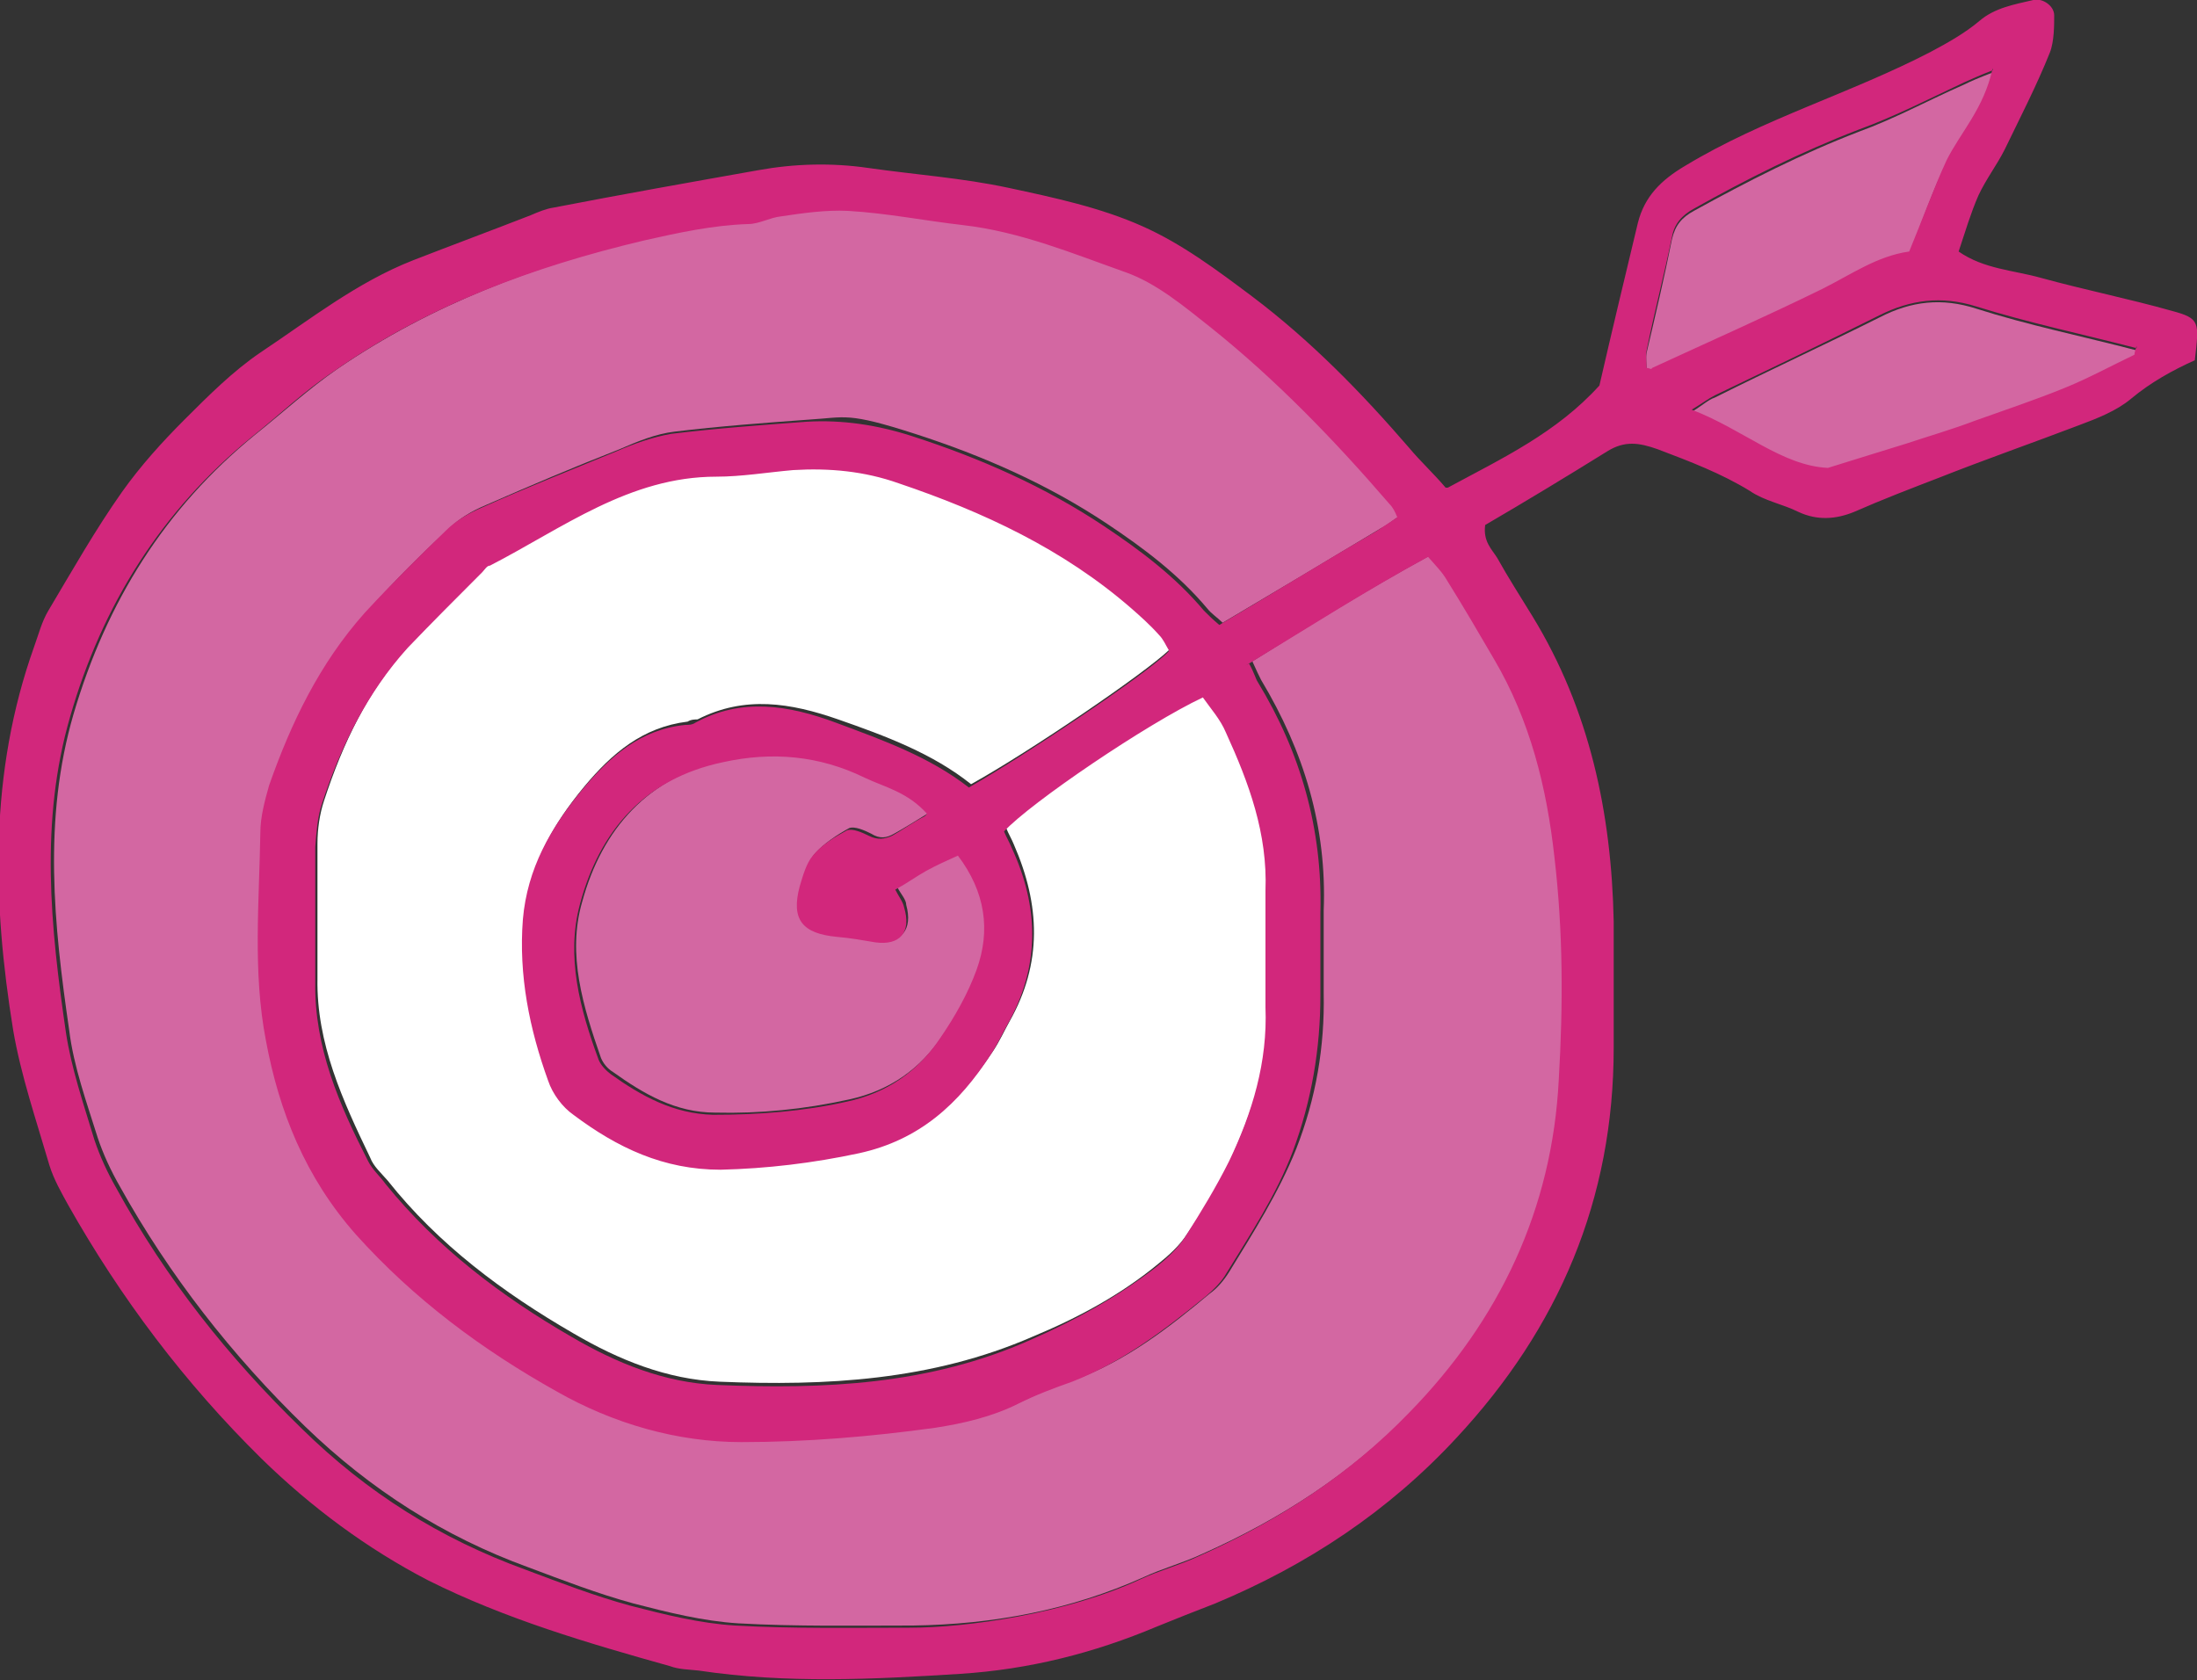
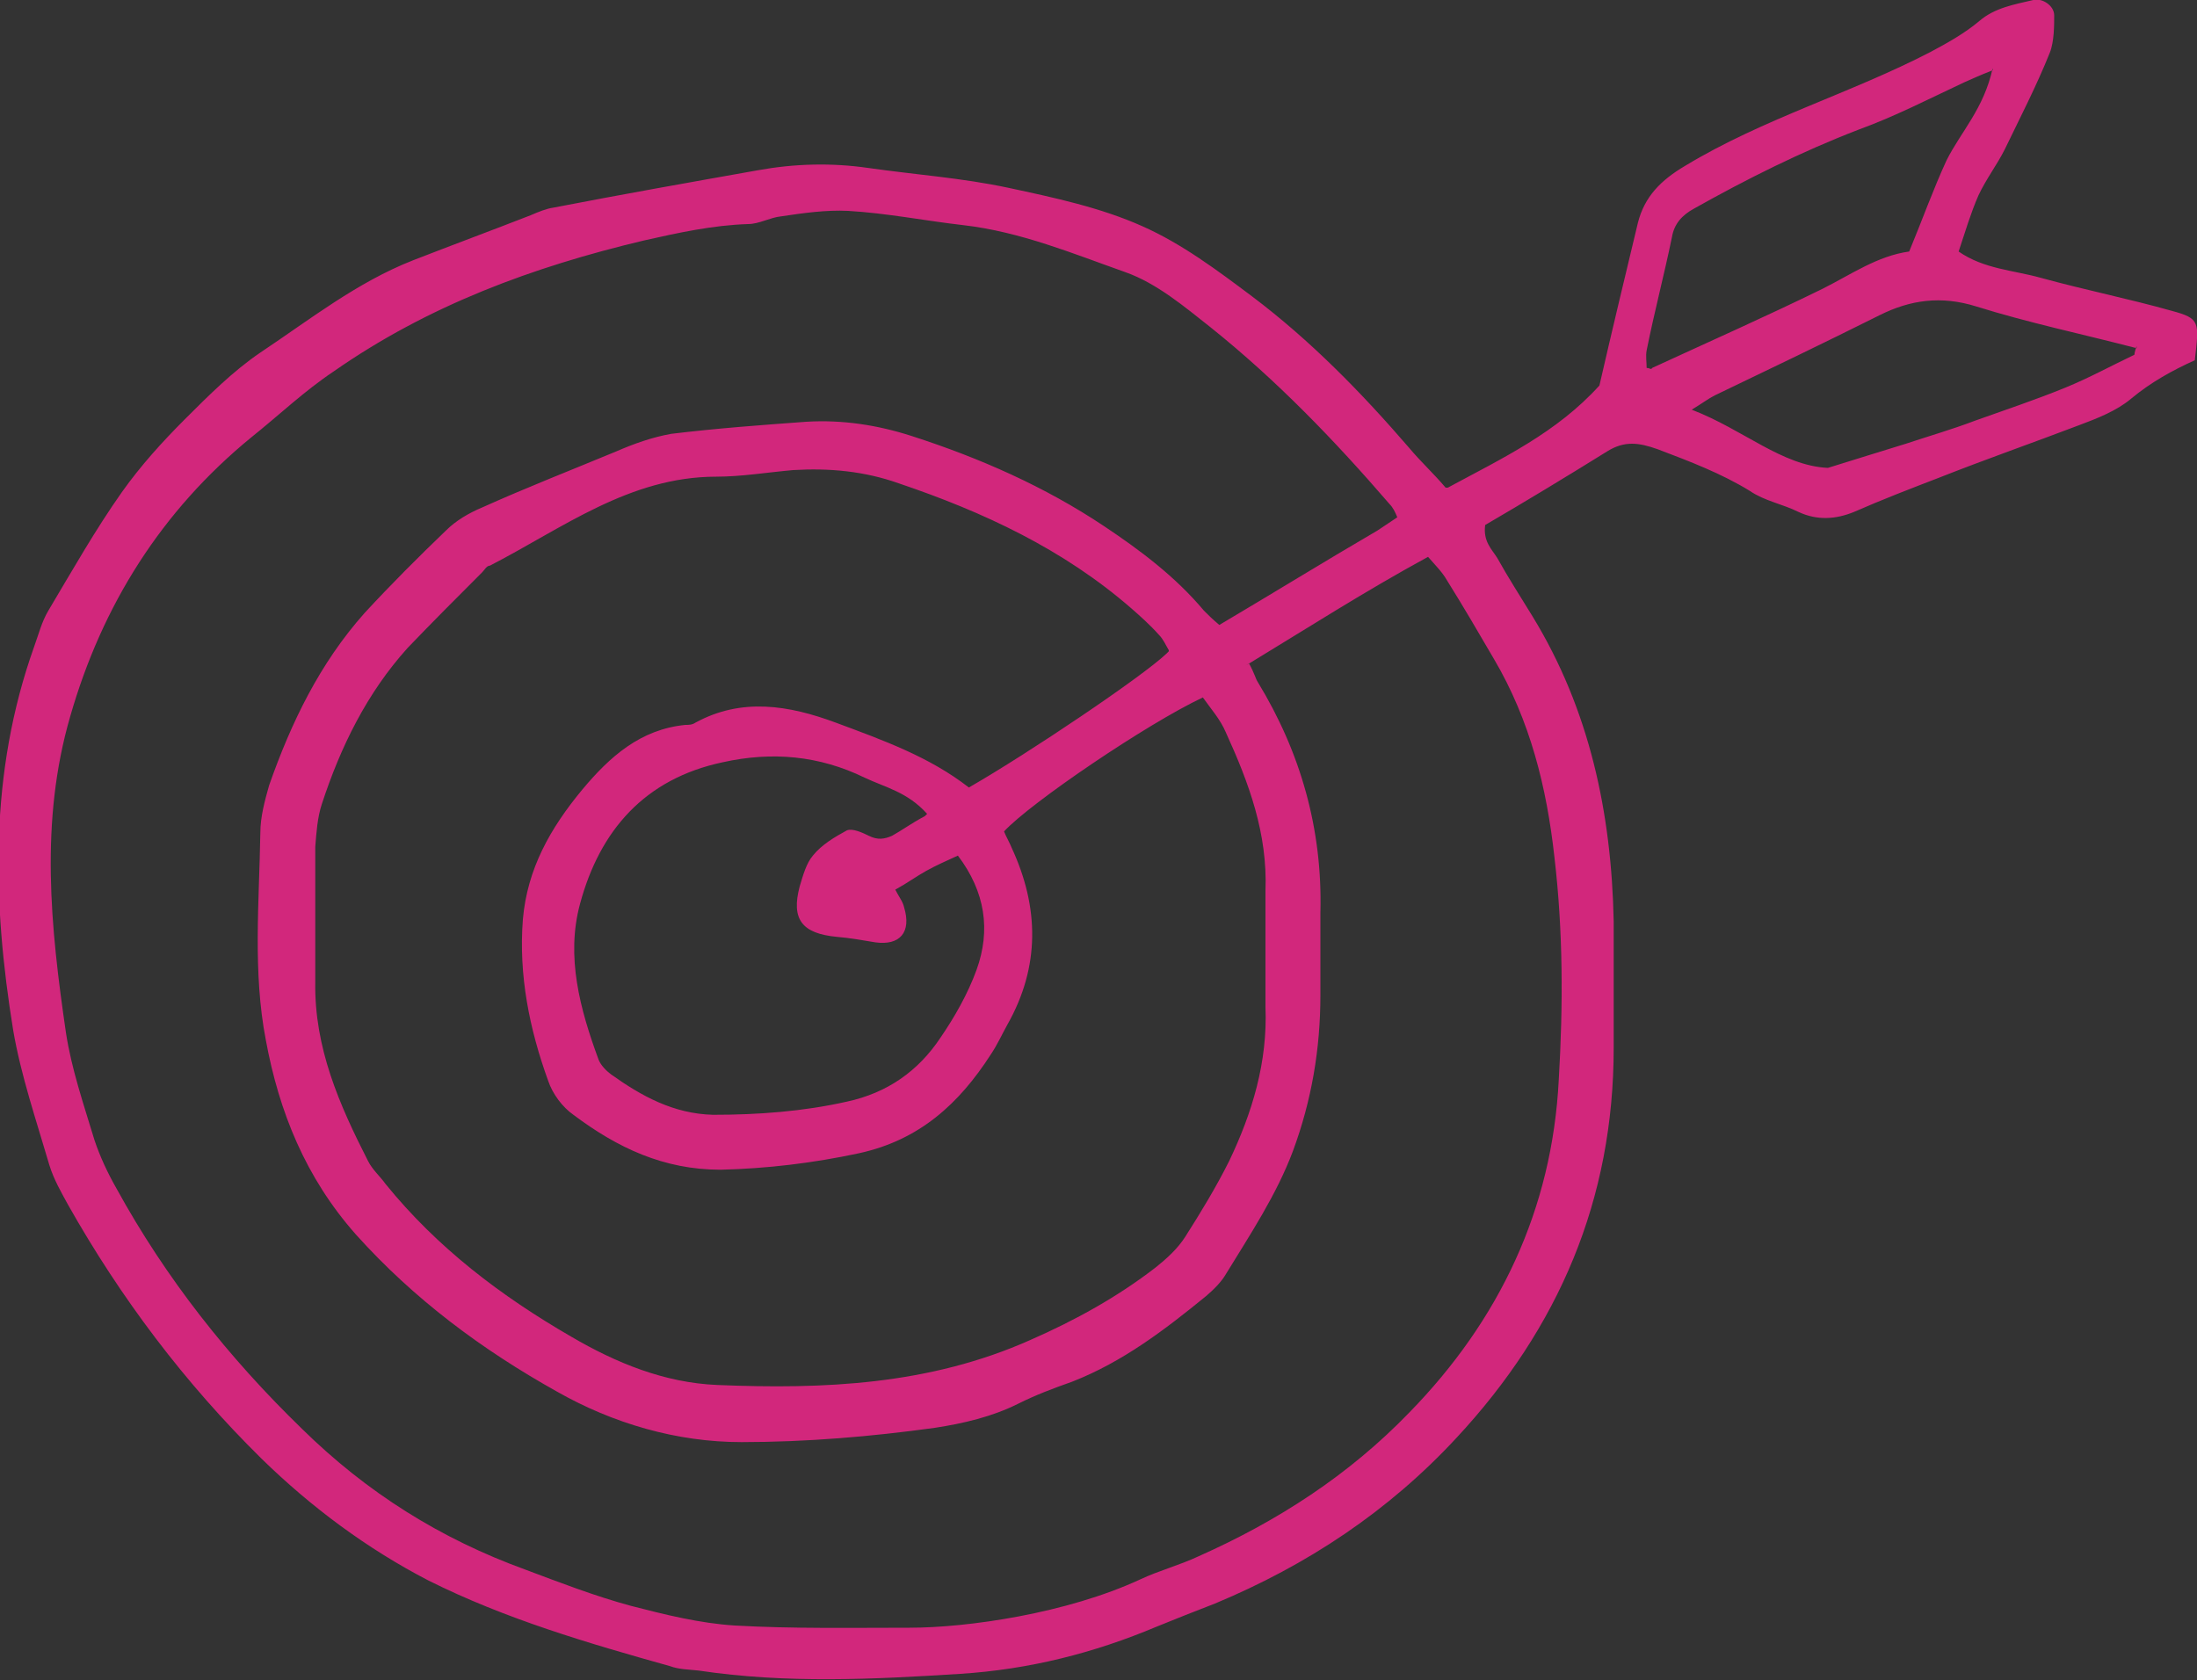
<svg xmlns="http://www.w3.org/2000/svg" version="1.1" viewBox="0 0 200 153">
  <rect x="0" y="0" width="200" height="153" fill="#333333" stroke="none" />
  <defs>
    <style>
      .cls-1 {
        fill: #d367a2;
      }

      .cls-1, .cls-2, .cls-3 {
        fill-rule: evenodd;
      }

      .cls-2 {
        fill: #fff;
      }

      .cls-3 {
        fill: #d2277c;
      }
    </style>
  </defs>
  <g>
    <g id="Livello_1">
      <g>
-         <path class="cls-1" d="M113.7,60.4c5.6-3.5,10.9-6.8,16.6-9.9.7.8,1.3,1.4,1.7,2.1,1.5,2.4,2.8,4.8,4.3,7.2,3.3,5.6,4.8,11.7,5.5,18,.7,6.7.7,13.5.4,20.3-.6,11.8-5.4,21.8-13.6,30.3-5.5,5.7-12,9.9-19.2,13.1-1.7.8-3.6,1.3-5.3,2.1-6.7,3-13.7,4.3-21,4.4-5.3,0-10.6.1-15.9-.2-3.2-.2-6.4-1-9.5-1.8-3.3-.9-6.4-2.1-9.6-3.3-7.7-2.8-14.4-7.1-20.3-12.8-6.7-6.5-12.4-13.8-16.9-21.9-.8-1.4-1.5-2.9-2-4.4-1-3.2-2.2-6.5-2.6-9.8-1.4-9.6-2.4-19.2.4-28.8,3-10.2,8.3-18.7,16.5-25.4,2.5-2,4.9-4.2,7.5-6,8.6-5.9,18.2-9.5,28.2-11.9,3.2-.8,6.3-1.4,9.5-1.5,1,0,2-.6,3-.7,2-.2,4.1-.6,6.1-.5,3.5.3,7,.9,10.5,1.3,5.2.6,10,2.6,14.8,4.3,2.8,1,5.3,3.1,7.7,5,6,4.8,11.3,10.3,16.3,16.1.3.3.4.8.7,1.2-.6.4-1.2.9-1.8,1.2-4.8,2.9-9.5,5.7-14.4,8.6-.5-.5-1-.8-1.4-1.3-2.6-3.1-5.8-5.5-9.1-7.7-5.4-3.6-11.3-6.2-17.5-8.2s-6.3-1.5-9.6-1.3c-4.1.3-8.2.6-12.3,1.1-1.7.2-3.4.9-5,1.6-4.1,1.6-8.1,3.3-12.2,5.1-1.2.5-2.4,1.2-3.3,2.1-2.6,2.4-5.1,4.9-7.4,7.5-4.1,4.5-6.7,10-8.7,15.7-.5,1.4-.8,2.9-.8,4.3,0,6.3-.7,12.7.5,18.9,1.2,6.5,3.6,12.6,8.2,17.7,5.3,5.9,11.5,10.6,18.3,14.3,5.2,2.9,10.7,4.5,16.8,4.6,5.9,0,11.7-.5,17.6-1.3,2.6-.3,5.2-1,7.6-2.2,1.6-.8,3.2-1.4,4.9-2,4.6-1.7,8.5-4.7,12.2-7.8.7-.5,1.3-1.2,1.8-2,2.2-3.6,4.5-7.2,6.1-11.2,1.8-4.6,2.6-9.3,2.5-14.2v-7.5c.3-7.6-1.8-14.5-5.7-21-.2-.4-.4-.8-.8-1.7l-.3.2h0Z" />
-         <path class="cls-2" d="M106.4,59.2c-2.2,2.1-12.6,9.2-18,12.2-3.5-2.8-7.8-4.4-12.1-5.9-4.3-1.5-8.5-2.2-12.8,0-.2,0-.6,0-.9.2-4.1.5-6.9,2.9-9.4,5.9-2.9,3.5-5,7.2-5.4,11.8-.4,5.1.6,10,2.3,14.7.4,1.2,1.3,2.4,2.3,3.1,3.9,2.9,8.2,5,13.4,5s8.4-.5,12.6-1.5c5.4-1.2,9.1-4.6,12-9,.6-.9,1-1.8,1.5-2.7,3-5.3,2.8-10.6.4-16.1-.2-.5-.5-1-.7-1.5,2.4-2.6,12.9-9.7,18.1-12.2.7,1,1.5,2.1,2.1,3.2,2.1,4.6,3.8,9.2,3.6,14.4v10.6c.2,5-1.3,9.6-3.3,14-1.1,2.4-2.5,4.7-4,6.9-.7,1.1-1.7,2-2.7,2.8-3.4,2.8-7.3,4.9-11.4,6.6-9.2,4-18.8,4.5-28.5,4.1-4.8-.2-9.2-2-13.3-4.4-6.4-3.7-12.3-8.1-16.9-13.9-.6-.7-1.3-1.3-1.6-2.1-2.5-5.2-4.9-10.4-4.8-16.3v-12.3c0-1.3.2-2.7.6-3.9,1.7-5.2,4-10.1,7.8-14.2,2.2-2.4,4.5-4.6,6.8-6.9.2-.2.4-.5.7-.6,6.6-3.4,12.7-8,20.6-8.1,2.3,0,4.7-.4,7-.6,3.3-.2,6.5,0,9.6,1.2,7.7,2.6,15,6,21.2,11.4.9.8,1.7,1.6,2.5,2.4s.6.9.9,1.4l-.2.2h0Z" />
-         <path class="cls-1" d="M84.4,74.1c-1.3.8-2.1,1.3-3,1.8-.7.4-1.3.5-2.1,0-.6-.3-1.5-.7-2-.5-1.1.6-2.3,1.4-3.1,2.3-.6.7-1,1.8-1.2,2.8-.8,3,.2,4.3,3.4,4.6,1.2,0,2.3.4,3.5.5,2.2.3,3.2-1,2.6-3.2,0-.5-.5-1-.8-1.6,1.1-.7,1.9-1.2,2.8-1.7s1.8-.9,2.9-1.4c2.5,3.3,2.9,6.8,1.7,10.4-.8,2.2-1.9,4.3-3.3,6.2-2,3-4.8,5-8.5,5.8-4.1.9-8.1,1.3-12.2,1.2-3.6,0-6.5-1.7-9.3-3.7-.5-.3-.9-.8-1.1-1.3-1.6-4.6-3.1-9.4-1.7-14.2,1.8-6.6,6-11.4,13-12.9,4.4-1,8.8-.6,12.9,1.4,1.8.9,3.9,1.3,5.7,3.3l-.2.2h0Z" />
-         <path class="cls-1" d="M181.4,6.4c-.8,3.7-3,5.8-4.2,8.4-1.3,2.6-2.2,5.4-3.4,8.3-2.9.4-5.3,2.1-7.9,3.4-5.1,2.6-10.3,4.8-15.5,7.2h-.5c0-.5-.1-1.1,0-1.6.8-3.4,1.6-6.8,2.3-10.3.3-1.3.9-2,2-2.6,4.9-2.7,9.8-5.2,15-7.2,3.3-1.2,6.4-2.9,9.6-4.3.6-.3,1.3-.6,2.6-1.1h0v-.2Z" />
-         <path class="cls-1" d="M194.5,31.7c-.1.5-.1.7-.2.8-2.1,1-4.2,2.1-6.3,3-2.7,1.1-5.5,2.1-8.2,3-2.1.7-4.2,1.4-6.3,2.1-2.2.7-4.4,1.4-7.1,2.2-4.3-.3-7.7-3.5-12.4-5.3,1-.6,1.5-1.1,2.1-1.3,5-2.5,10-4.8,15-7.3,2.9-1.5,5.7-1.8,8.8-.8,4.7,1.5,9.6,2.5,14.6,3.8v-.2h0Z" />
        <path class="cls-3" d="M131.8,44.4c5-2.7,9.9-5,13.8-9.3,1.1-4.8,2.3-9.8,3.5-14.8.6-2.4,2.1-3.9,4.3-5.2,7.1-4.3,15.1-6.6,22.4-10.4,1.5-.8,3.1-1.7,4.4-2.8,1.4-1.2,3.2-1.5,4.9-1.9.8-.2,1.9.5,1.9,1.4s0,2.4-.4,3.4c-1.2,3-2.7,5.9-4.1,8.8-.7,1.4-1.7,2.7-2.4,4.2-.7,1.6-1.2,3.3-1.8,5.1,2.3,1.6,5,1.7,7.5,2.4,4,1.1,8,1.9,11.9,3,2.6.7,2.5,1,2.1,4.5-2,.9-4,2-5.8,3.5-1.3,1.1-3.1,1.8-4.7,2.4-4.2,1.6-8.5,3.1-12.8,4.8-2.6,1-5.2,2-7.7,3.1-1.7.7-3.4.8-5.1,0-1.4-.7-3.1-1-4.4-1.9-2.6-1.6-5.5-2.7-8.4-3.8-1.7-.6-3-.8-4.6.2-3.7,2.3-7.5,4.6-11.1,6.7-.2,1.5.6,2.2,1.1,3,1,1.8,2.1,3.5,3.2,5.3,5.2,8.5,7.2,17.9,7.4,27.8v11.5c0,13.8-5,25.5-14.3,35.5-6.2,6.7-13.6,11.6-22,15.1-1.8.7-3.6,1.4-5.3,2.1-5.7,2.4-11.6,3.9-17.9,4.3-7.9.5-15.8.9-23.8-.3-.9-.1-1.8-.1-2.6-.4-7.5-2.1-15-4.3-22-7.8-5.6-2.9-10.7-6.7-15.2-11.1-7-6.9-12.8-14.6-17.6-23.1-.6-1.1-1.3-2.3-1.7-3.6-1.2-4.1-2.6-8.2-3.3-12.3-1.9-11.7-2.2-23.4,1.9-34.9.4-1.1.7-2.3,1.3-3.3,2.2-3.7,4.3-7.4,6.7-10.8,1.7-2.4,3.7-4.6,5.7-6.6,2.2-2.2,4.4-4.4,6.9-6.1,4.5-3,8.8-6.4,13.9-8.4,3.6-1.4,7.1-2.7,10.7-4.1.7-.3,1.4-.6,2.1-.7,6.2-1.2,12.4-2.3,18.6-3.4,3.3-.6,6.7-.7,10.1-.2,4.2.6,8.5.9,12.7,1.8s8.4,1.8,12.2,3.5c3.6,1.6,6.8,4,10,6.4,5.3,4,9.9,8.7,14.3,13.8,1,1.2,2.2,2.3,3.3,3.6h.2ZM113.7,60.4c.5.9.6,1.4.8,1.7,3.9,6.4,5.9,13.4,5.7,21v7.5c0,4.9-.8,9.6-2.5,14.2-1.5,4-3.9,7.6-6.1,11.2-.4.7-1.1,1.4-1.8,2-3.8,3.1-7.6,6-12.2,7.8-1.7.6-3.3,1.2-4.9,2-2.4,1.2-5,1.8-7.6,2.2-5.8.8-11.7,1.3-17.6,1.3s-11.7-1.7-16.8-4.6c-6.8-3.8-13-8.4-18.3-14.3-4.6-5.2-7-11.2-8.2-17.7-1.2-6.2-.6-12.6-.5-18.9,0-1.4.4-2.9.8-4.3,2-5.7,4.6-11.1,8.7-15.7,2.4-2.6,4.9-5.1,7.4-7.5.9-.9,2.1-1.6,3.3-2.1,4-1.8,8.1-3.4,12.2-5.1,1.6-.7,3.3-1.3,5-1.6,4.1-.5,8.2-.8,12.3-1.1,3.3-.2,6.5.3,9.6,1.3,6.2,2,12.1,4.6,17.5,8.2,3.3,2.2,6.5,4.6,9.1,7.7.4.4.8.8,1.4,1.3,4.9-2.9,9.6-5.8,14.4-8.6.6-.4,1.2-.8,1.8-1.2-.2-.5-.4-.9-.7-1.2-5-5.8-10.3-11.3-16.3-16.1-2.4-1.9-4.9-4-7.7-5-4.8-1.7-9.6-3.7-14.8-4.3-3.5-.4-7-1.1-10.5-1.3-2-.1-4.1.2-6.1.5-1,.1-2,.7-3,.7-3.2.1-6.4.8-9.5,1.5-10.1,2.4-19.6,5.9-28.2,11.9-2.7,1.8-5,4-7.5,6-8.2,6.7-13.6,15.3-16.5,25.4-2.8,9.6-1.8,19.2-.4,28.8.5,3.3,1.6,6.5,2.6,9.8.5,1.5,1.2,3,2,4.4,4.5,8.2,10.2,15.4,16.9,21.9,5.9,5.8,12.6,10,20.3,12.8,3.2,1.2,6.3,2.4,9.6,3.3,3.1.8,6.3,1.6,9.5,1.8,5.3.3,10.6.2,15.9.2s14.3-1.3,21-4.4c1.7-.8,3.6-1.3,5.3-2.1,7.2-3.2,13.7-7.4,19.2-13.1,8.2-8.4,13-18.5,13.6-30.3.4-6.8.4-13.5-.4-20.3-.7-6.3-2.2-12.4-5.5-18-1.4-2.4-2.8-4.8-4.3-7.2-.4-.7-1-1.3-1.7-2.1-5.7,3.1-11,6.5-16.6,9.9l.3-.2h0ZM106.4,59.2c-.3-.5-.5-1-.9-1.4-.8-.9-1.7-1.7-2.5-2.4-6.2-5.4-13.5-8.8-21.2-11.4-3.1-1.1-6.3-1.4-9.6-1.2-2.3.2-4.7.6-7,.6-7.9,0-14,4.7-20.6,8.1-.3,0-.5.4-.7.6-2.3,2.3-4.6,4.6-6.8,6.9-3.7,4.1-6.1,9-7.8,14.2-.4,1.2-.5,2.6-.6,3.9v12.3c-.1,6,2.2,11.2,4.8,16.3.4.8,1.1,1.4,1.6,2.1,4.7,5.8,10.5,10.2,16.9,13.9,4.1,2.4,8.5,4.2,13.3,4.4,9.7.4,19.3,0,28.5-4.1,4.1-1.8,7.9-3.9,11.4-6.6,1-.8,2-1.7,2.7-2.8,1.4-2.2,2.8-4.5,4-6.9,2.1-4.4,3.5-9,3.3-14v-10.6c.2-5.2-1.5-9.8-3.6-14.4-.5-1.2-1.4-2.2-2.1-3.2-5.1,2.4-15.7,9.6-18.1,12.2.2.5.5,1,.7,1.5,2.5,5.4,2.6,10.8-.4,16.1-.5.9-.9,1.8-1.5,2.7-2.9,4.5-6.5,7.8-12,9-4.2.9-8.4,1.4-12.6,1.5-5.2,0-9.4-2-13.4-5-1-.7-1.9-1.9-2.3-3.1-1.7-4.7-2.7-9.6-2.3-14.7.4-4.6,2.5-8.3,5.4-11.8,2.5-3,5.3-5.5,9.4-5.9.3,0,.6,0,.9-.2,4.2-2.3,8.5-1.6,12.8,0s8.5,3.1,12.1,5.9c5.4-3.1,15.8-10.1,18-12.2l.2-.2h0ZM84.4,74.1c-1.8-2-3.8-2.4-5.7-3.3-4.1-2-8.4-2.4-12.9-1.4-7.1,1.5-11.2,6.2-13,12.9-1.3,4.8,0,9.6,1.7,14.2.2.5.7,1,1.1,1.3,2.8,2,5.7,3.6,9.3,3.7,4.1,0,8.2-.3,12.2-1.2,3.7-.8,6.5-2.8,8.5-5.8,1.3-1.9,2.5-4,3.3-6.2,1.3-3.6.8-7.1-1.7-10.4-1.1.5-2,.9-2.9,1.4s-1.7,1.1-2.8,1.7c.3.6.7,1.1.8,1.6.7,2.3-.4,3.5-2.6,3.2-1.2-.2-2.3-.4-3.5-.5-3.2-.3-4.2-1.6-3.4-4.6.3-1,.6-2.1,1.2-2.8.8-1,2-1.7,3.1-2.3.5-.2,1.4.2,2,.5.8.4,1.4.3,2.1,0,.9-.5,1.7-1.1,3-1.8l.2-.2h0ZM181.4,6.4c-1.3.5-1.9.8-2.6,1.1-3.2,1.5-6.3,3.1-9.6,4.3-5.2,2-10.2,4.5-15,7.2-1.1.6-1.8,1.4-2,2.6-.7,3.4-1.6,6.8-2.3,10.3-.1.5,0,1.1,0,1.6.3,0,.4.2.5,0,5.2-2.4,10.4-4.7,15.5-7.2,2.6-1.3,5-3,7.9-3.4,1.2-2.9,2.2-5.7,3.4-8.3,1.3-2.6,3.4-4.7,4.2-8.4h0v.2ZM194.5,31.7c-5-1.3-9.8-2.3-14.6-3.8-3.2-1-6-.6-8.8.8-5,2.5-10,4.9-15,7.3-.6.3-1.1.7-2.1,1.3,4.7,1.8,8.2,5.1,12.4,5.3,2.6-.8,4.8-1.5,7.1-2.2,2.1-.7,4.2-1.3,6.3-2.1,2.8-1,5.5-1.9,8.2-3,2.2-.9,4.2-2,6.3-3,0,0,0-.2.2-.8v.2h0Z" />
      </g>
    </g>
  </g>
</svg>